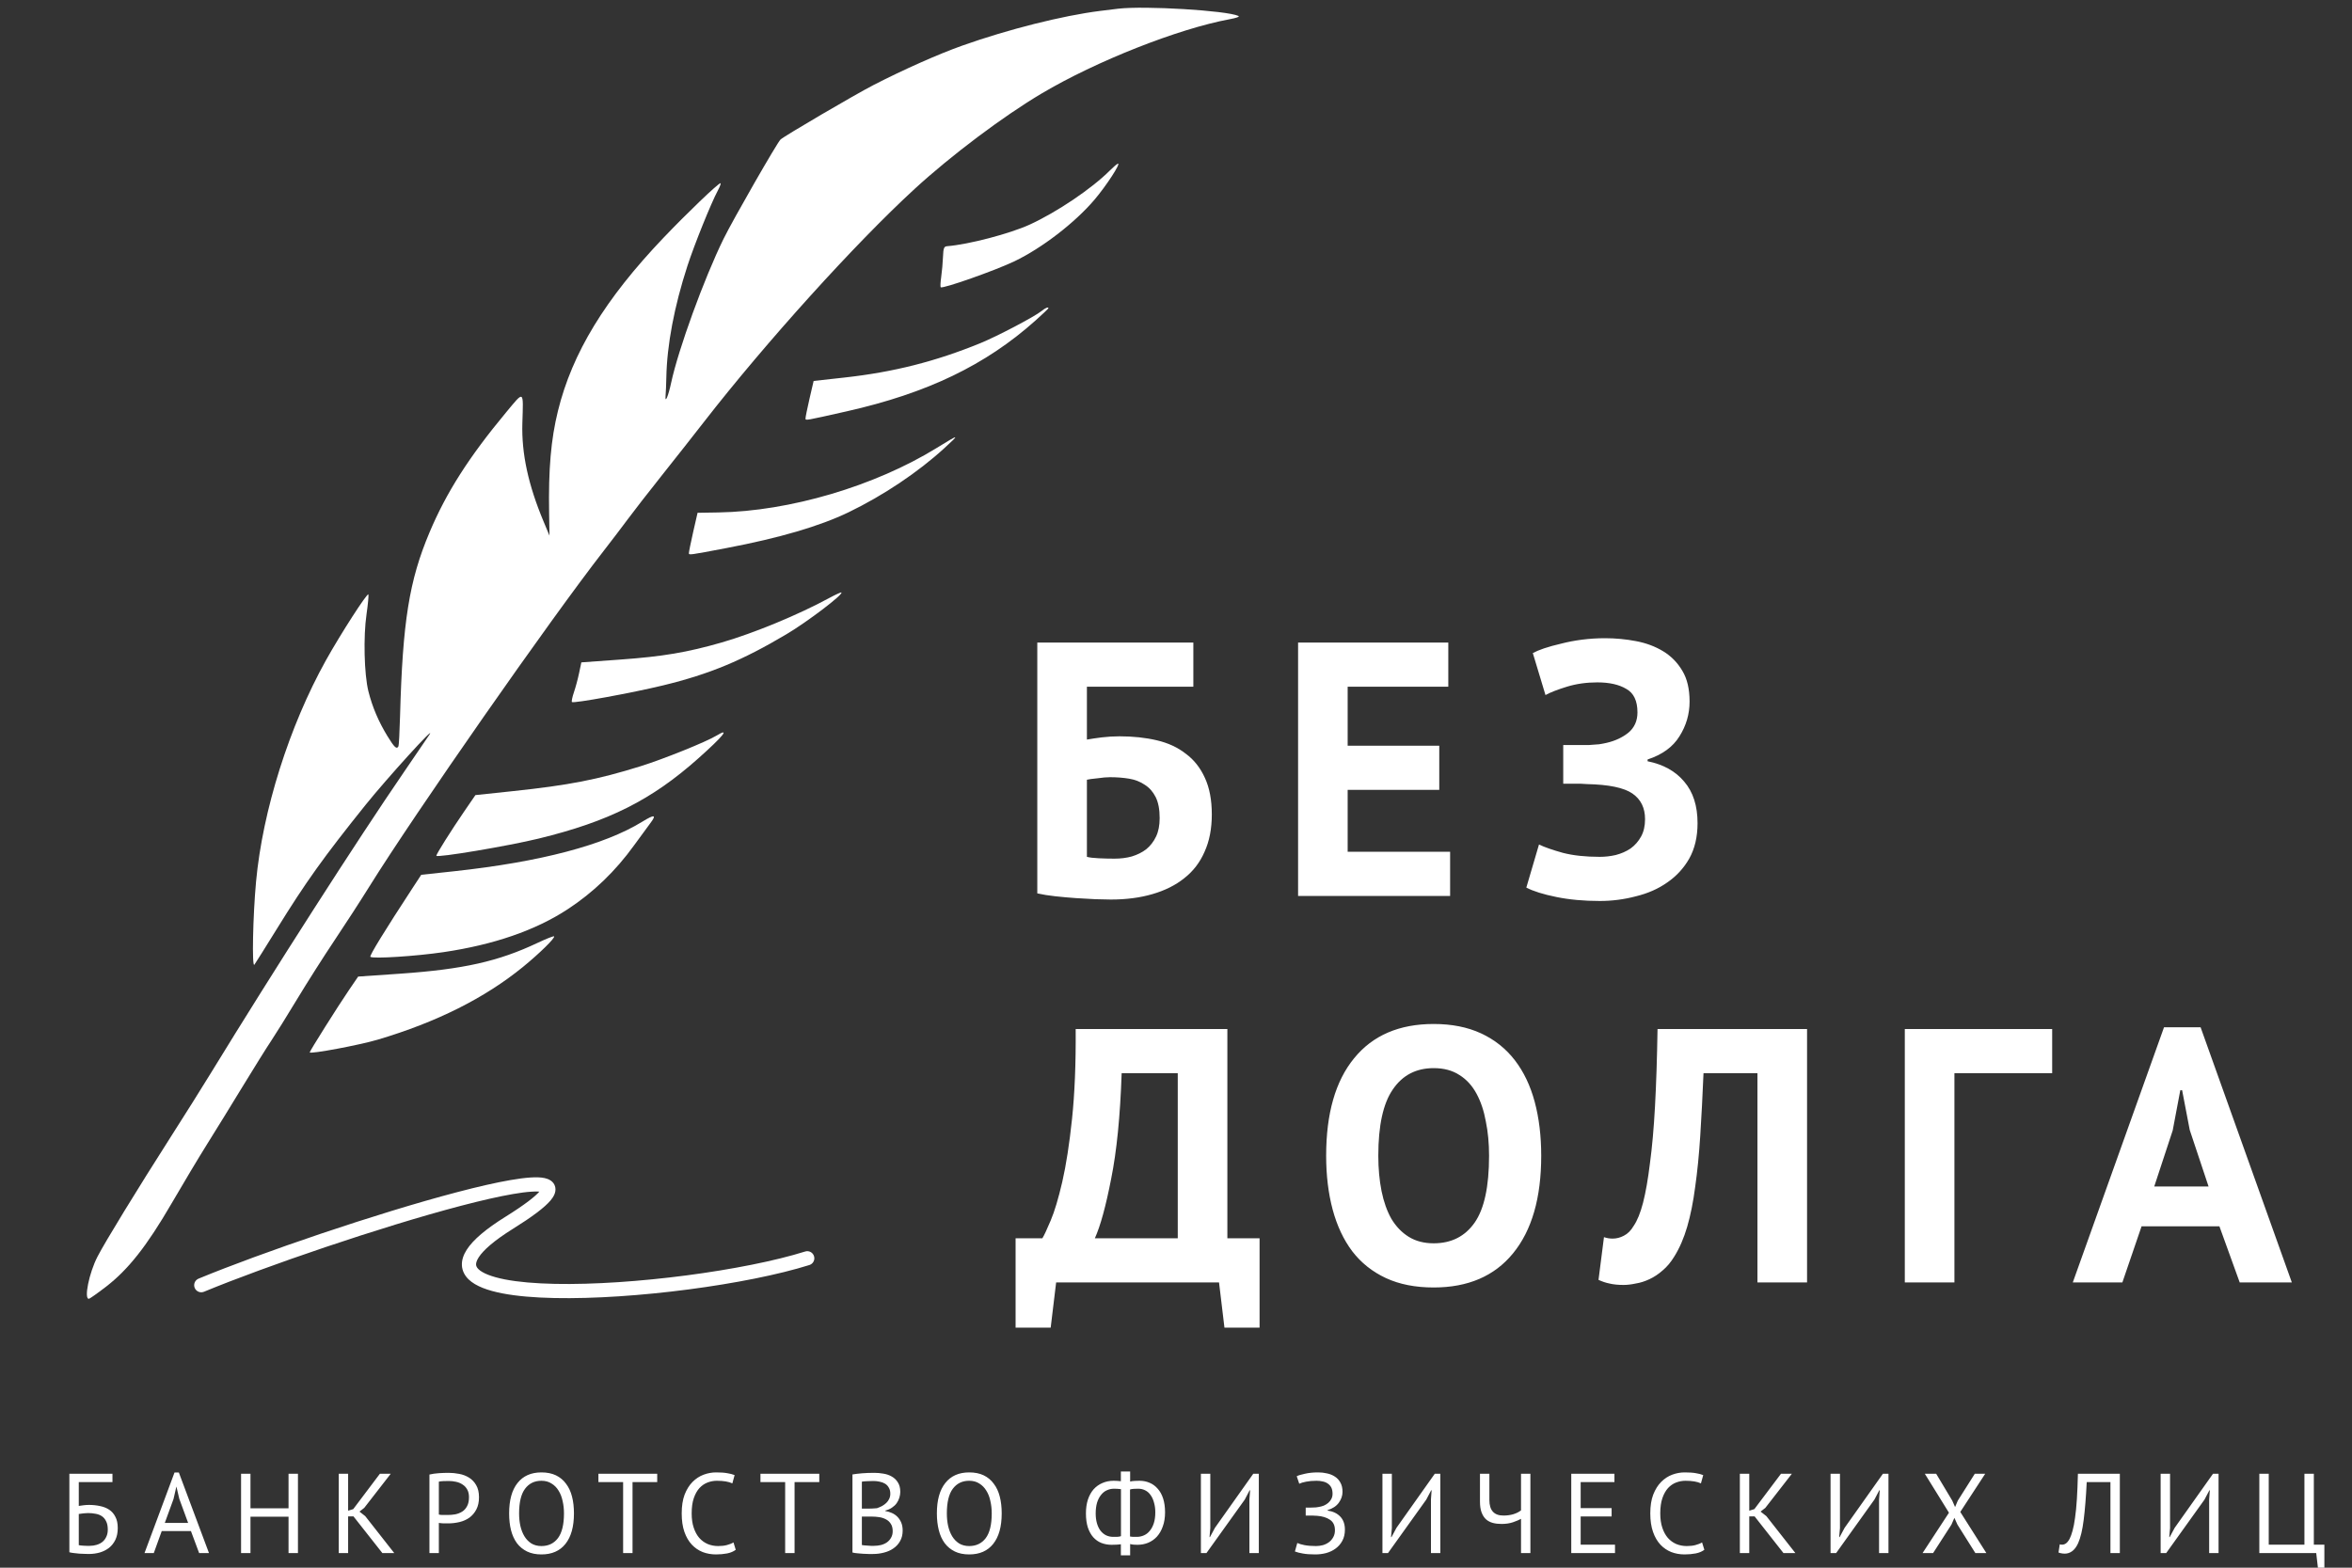
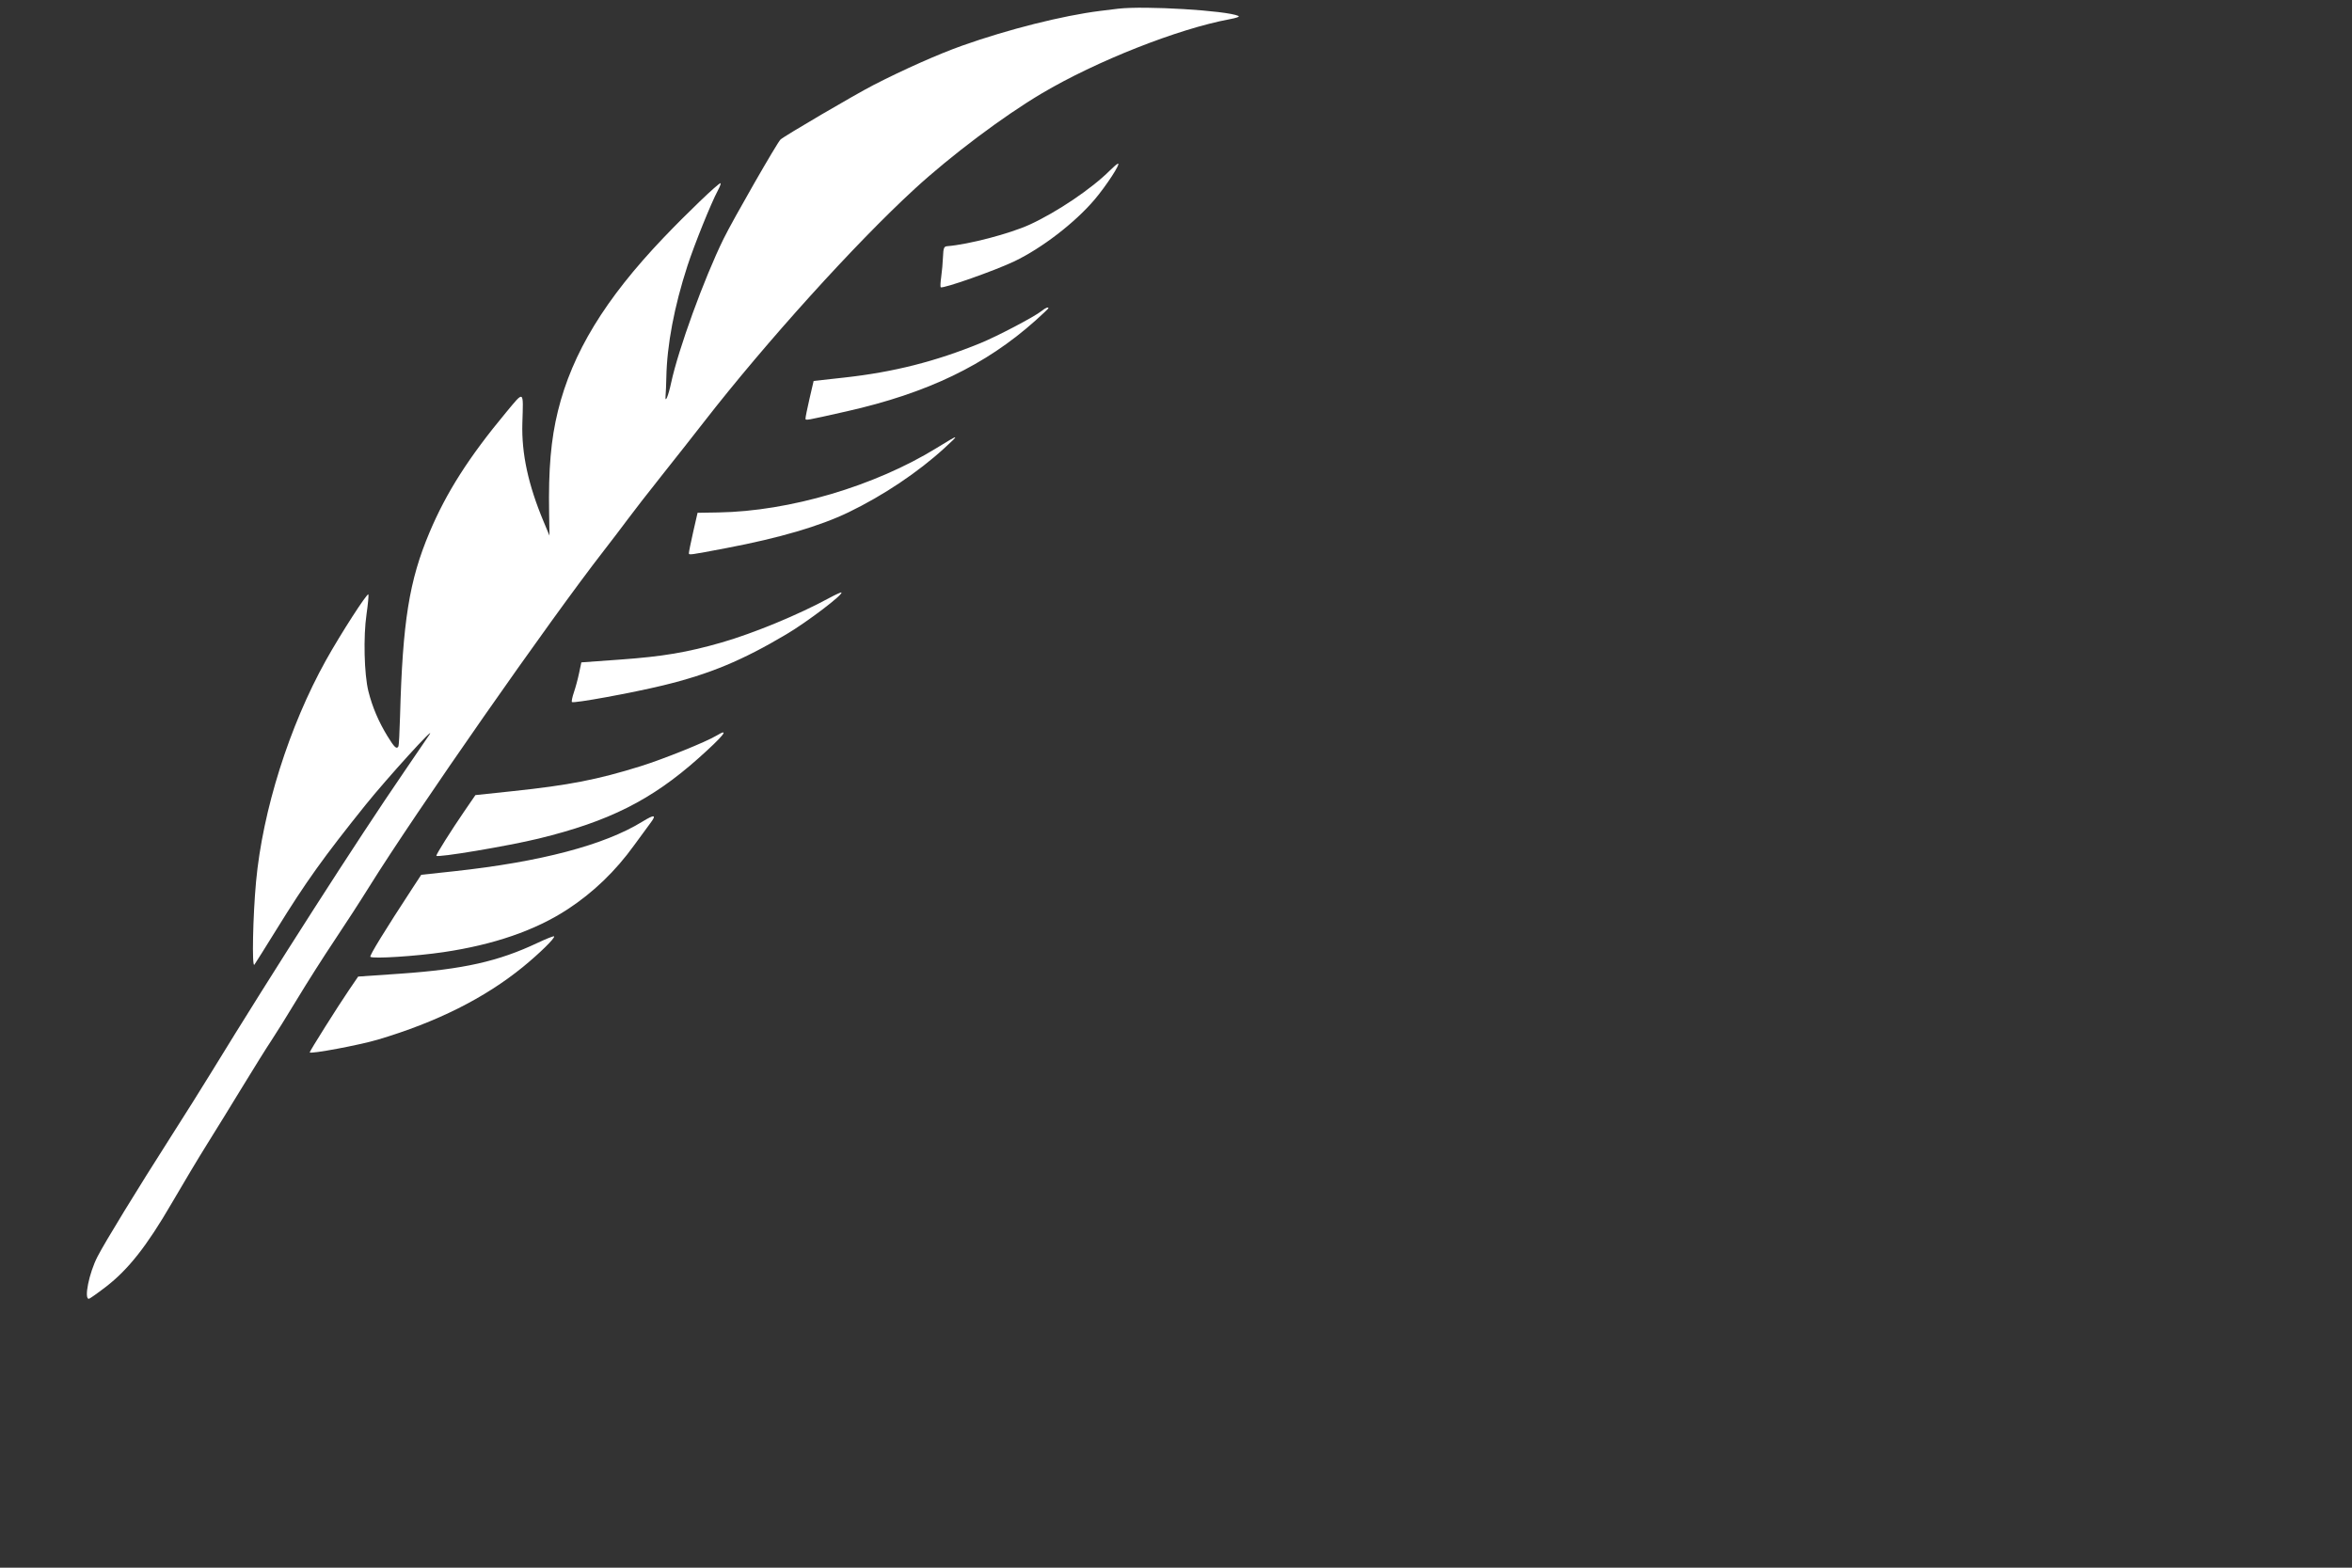
<svg xmlns="http://www.w3.org/2000/svg" width="75" height="50" viewBox="0 0 75 50" fill="none">
  <rect x="0" y="0" width="75" height="50" fill="#333333" stroke="none" />
-   <path d="M33.077 20.494H38.053V21.902H34.659V23.588C34.79 23.565 34.947 23.541 35.132 23.518C35.325 23.495 35.513 23.484 35.698 23.484C36.129 23.484 36.525 23.526 36.887 23.611C37.248 23.695 37.556 23.838 37.81 24.038C38.072 24.23 38.276 24.488 38.422 24.811C38.568 25.127 38.642 25.515 38.642 25.977C38.642 26.431 38.565 26.828 38.411 27.166C38.264 27.505 38.049 27.786 37.764 28.009C37.487 28.232 37.148 28.401 36.748 28.517C36.356 28.632 35.913 28.69 35.421 28.69C35.29 28.69 35.124 28.686 34.924 28.679C34.732 28.671 34.524 28.659 34.301 28.644C34.086 28.629 33.87 28.609 33.654 28.586C33.439 28.563 33.247 28.532 33.077 28.494V20.494ZM35.536 27.386C35.736 27.386 35.921 27.363 36.09 27.316C36.267 27.262 36.421 27.186 36.552 27.085C36.683 26.978 36.787 26.843 36.864 26.681C36.941 26.52 36.979 26.324 36.979 26.093C36.979 25.816 36.937 25.593 36.852 25.423C36.767 25.254 36.652 25.123 36.506 25.031C36.36 24.931 36.19 24.865 35.998 24.834C35.813 24.804 35.613 24.788 35.398 24.788C35.29 24.788 35.155 24.8 34.994 24.823C34.832 24.838 34.72 24.854 34.659 24.869V27.328C34.743 27.351 34.87 27.366 35.04 27.374C35.217 27.382 35.382 27.386 35.536 27.386ZM41.393 20.494H46.183V21.902H42.974V23.784H45.895V25.192H42.974V27.166H46.241V28.575H41.393V20.494ZM49.848 24.996V23.761H50.125C50.194 23.761 50.279 23.761 50.379 23.761C50.479 23.761 50.579 23.761 50.679 23.761C50.787 23.753 50.891 23.745 50.991 23.738C51.091 23.722 51.172 23.707 51.233 23.692C51.503 23.63 51.734 23.522 51.926 23.368C52.118 23.207 52.215 22.991 52.215 22.722C52.215 22.352 52.095 22.102 51.857 21.971C51.626 21.833 51.318 21.764 50.933 21.764C50.587 21.764 50.264 21.81 49.964 21.902C49.663 21.995 49.436 22.083 49.282 22.168L48.878 20.829C48.963 20.782 49.082 20.732 49.236 20.679C49.398 20.625 49.579 20.575 49.779 20.529C49.987 20.475 50.21 20.432 50.448 20.401C50.687 20.371 50.929 20.355 51.176 20.355C51.514 20.355 51.845 20.386 52.169 20.448C52.492 20.509 52.78 20.617 53.034 20.771C53.288 20.925 53.492 21.133 53.646 21.394C53.8 21.648 53.877 21.975 53.877 22.375C53.877 22.776 53.769 23.145 53.554 23.484C53.346 23.822 53.007 24.069 52.538 24.223V24.28C53.038 24.38 53.427 24.596 53.704 24.927C53.989 25.258 54.131 25.7 54.131 26.254C54.131 26.693 54.042 27.07 53.865 27.386C53.688 27.694 53.454 27.948 53.161 28.148C52.877 28.348 52.546 28.494 52.169 28.586C51.791 28.686 51.407 28.736 51.014 28.736C50.506 28.736 50.044 28.694 49.629 28.609C49.213 28.525 48.894 28.425 48.671 28.309L49.075 26.935C49.252 27.02 49.506 27.109 49.837 27.201C50.167 27.286 50.56 27.328 51.014 27.328C51.183 27.328 51.353 27.309 51.522 27.27C51.699 27.224 51.857 27.155 51.995 27.062C52.134 26.962 52.245 26.835 52.33 26.681C52.415 26.527 52.457 26.343 52.457 26.127C52.457 25.766 52.322 25.492 52.053 25.308C51.784 25.123 51.303 25.023 50.61 25.008C50.518 25 50.448 24.996 50.402 24.996C50.356 24.996 50.275 24.996 50.16 24.996H49.848ZM40.165 42.344H39.045L38.872 40.901H33.678L33.504 42.344H32.385V39.493H33.239C33.293 39.408 33.381 39.219 33.504 38.927C33.628 38.635 33.751 38.223 33.874 37.692C33.997 37.153 34.101 36.483 34.185 35.683C34.27 34.875 34.309 33.921 34.301 32.82H39.138V39.493H40.165V42.344ZM37.556 39.493V34.229H35.767C35.721 35.599 35.609 36.722 35.432 37.599C35.263 38.469 35.09 39.1 34.913 39.493H37.556ZM42.288 36.861C42.288 35.514 42.585 34.479 43.177 33.755C43.77 33.024 44.617 32.659 45.717 32.659C46.294 32.659 46.798 32.759 47.229 32.959C47.66 33.159 48.018 33.444 48.303 33.813C48.588 34.182 48.799 34.625 48.938 35.141C49.076 35.656 49.146 36.23 49.146 36.861C49.146 38.207 48.846 39.246 48.245 39.977C47.653 40.701 46.81 41.063 45.717 41.063C45.132 41.063 44.624 40.963 44.193 40.763C43.762 40.562 43.404 40.278 43.12 39.908C42.843 39.539 42.635 39.096 42.496 38.581C42.358 38.065 42.288 37.492 42.288 36.861ZM43.951 36.861C43.951 37.269 43.986 37.646 44.055 37.992C44.124 38.331 44.228 38.623 44.366 38.869C44.513 39.115 44.697 39.308 44.921 39.447C45.144 39.585 45.409 39.654 45.717 39.654C46.279 39.654 46.714 39.435 47.022 38.996C47.329 38.558 47.483 37.846 47.483 36.861C47.483 36.468 47.449 36.102 47.379 35.764C47.318 35.425 47.218 35.129 47.079 34.875C46.941 34.621 46.76 34.425 46.537 34.286C46.313 34.14 46.04 34.067 45.717 34.067C45.155 34.067 44.721 34.294 44.413 34.748C44.105 35.194 43.951 35.899 43.951 36.861ZM56.041 34.229H54.321C54.29 34.96 54.256 35.625 54.217 36.226C54.179 36.826 54.125 37.368 54.056 37.853C53.994 38.331 53.909 38.754 53.802 39.123C53.694 39.493 53.555 39.812 53.386 40.081C53.278 40.258 53.155 40.405 53.017 40.52C52.886 40.636 52.747 40.728 52.601 40.797C52.455 40.866 52.309 40.913 52.162 40.936C52.024 40.966 51.893 40.982 51.77 40.982C51.593 40.982 51.443 40.966 51.32 40.936C51.204 40.913 51.089 40.874 50.973 40.82L51.147 39.458C51.193 39.473 51.239 39.485 51.285 39.493C51.331 39.5 51.377 39.504 51.423 39.504C51.547 39.504 51.666 39.473 51.781 39.412C51.904 39.35 52.008 39.246 52.093 39.1C52.209 38.931 52.309 38.685 52.393 38.361C52.478 38.03 52.551 37.611 52.613 37.103C52.682 36.595 52.736 35.991 52.774 35.291C52.813 34.583 52.84 33.759 52.855 32.82H57.623V40.901H56.041V34.229ZM65.439 34.229H62.322V40.901H60.74V32.82H65.439V34.229ZM70.772 39.112H68.29L67.678 40.901H66.097L69.006 32.763H70.172L73.081 40.901H71.419L70.772 39.112ZM68.694 37.842H70.426L69.826 36.041L69.583 34.771H69.525L69.283 36.053L68.694 37.842Z" fill="white" />
  <path fill-rule="evenodd" clip-rule="evenodd" d="M35.081 0.348C33.889 0.497 32.143 0.937 30.684 1.455C29.925 1.725 28.826 2.213 27.858 2.71C27.269 3.013 25.011 4.336 24.889 4.45C24.781 4.55 23.371 7.009 23.072 7.619C22.452 8.882 21.63 11.141 21.401 12.21C21.309 12.642 21.2 12.892 21.224 12.616C21.233 12.52 21.243 12.261 21.248 12.039C21.268 11.001 21.499 9.779 21.921 8.479C22.142 7.8 22.672 6.483 22.89 6.077C22.96 5.946 22.997 5.841 22.974 5.843C22.894 5.851 21.904 6.8 21.156 7.585C19.292 9.54 18.246 11.258 17.791 13.109C17.568 14.016 17.486 14.964 17.51 16.366L17.522 17.084L17.335 16.637C16.844 15.464 16.628 14.463 16.657 13.496C16.69 12.429 16.722 12.45 16.14 13.15C14.951 14.58 14.232 15.708 13.694 16.986C13.048 18.518 12.839 19.825 12.757 22.834C12.743 23.339 12.72 23.774 12.706 23.801C12.65 23.908 12.578 23.842 12.359 23.485C12.073 23.02 11.872 22.546 11.747 22.046C11.613 21.507 11.583 20.3 11.688 19.588C11.733 19.274 11.76 18.991 11.747 18.959C11.718 18.89 10.859 20.223 10.393 21.06C9.223 23.162 8.375 25.849 8.165 28.119C8.064 29.213 8.03 30.871 8.111 30.769C8.137 30.736 8.46 30.221 8.829 29.625C9.753 28.13 10.317 27.341 11.655 25.674C12.334 24.829 13.938 23.063 13.693 23.432C13.593 23.582 13.23 24.114 12.886 24.616C11.392 26.795 8.753 30.91 6.716 34.237C6.442 34.685 5.88 35.58 5.466 36.227C4.368 37.947 3.354 39.604 3.108 40.081C2.841 40.599 2.671 41.436 2.835 41.424C2.861 41.422 3.103 41.252 3.372 41.045C4.087 40.496 4.68 39.745 5.471 38.383C5.835 37.756 6.345 36.905 6.605 36.49C6.865 36.076 7.374 35.249 7.737 34.653C8.1 34.057 8.51 33.4 8.65 33.192C8.789 32.984 9.16 32.388 9.475 31.866C9.789 31.345 10.32 30.51 10.654 30.011C10.988 29.512 11.49 28.738 11.768 28.291C13.244 25.92 17.538 19.767 19.254 17.564C19.502 17.245 19.846 16.793 20.019 16.559C20.191 16.325 20.689 15.685 21.124 15.138C21.56 14.59 22.159 13.829 22.456 13.446C24.423 10.916 27.278 7.758 29.166 6.025C30.329 4.957 31.993 3.707 33.212 2.984C34.956 1.949 37.559 0.921 39.21 0.613C39.431 0.573 39.541 0.531 39.49 0.508C39.106 0.334 36.5 0.178 35.651 0.278C35.526 0.293 35.269 0.324 35.081 0.348ZM35.39 5.439C34.815 6.015 33.71 6.761 32.838 7.162C32.208 7.451 30.888 7.798 30.205 7.852C30.1 7.861 30.082 7.907 30.07 8.194C30.063 8.377 30.037 8.663 30.013 8.832C29.989 9 29.982 9.148 29.997 9.162C30.061 9.217 31.734 8.628 32.347 8.334C33.224 7.914 34.276 7.105 34.902 6.368C35.275 5.929 35.745 5.207 35.65 5.219C35.625 5.221 35.508 5.321 35.39 5.439ZM33.212 9.92C32.995 10.097 31.797 10.727 31.259 10.946C29.829 11.53 28.493 11.868 26.93 12.041L25.945 12.15L25.813 12.718C25.741 13.03 25.684 13.313 25.686 13.347C25.691 13.416 25.654 13.422 27 13.119C29.571 12.539 31.425 11.646 33.016 10.226C33.246 10.02 33.434 9.841 33.433 9.829C33.429 9.782 33.335 9.82 33.212 9.92ZM29.869 14.287C27.89 15.506 25.178 16.307 22.907 16.344L22.244 16.355L22.103 16.971C22.026 17.31 21.965 17.613 21.967 17.645C21.971 17.706 21.982 17.705 23.164 17.48C24.855 17.159 26.142 16.781 27.06 16.338C28.164 15.805 29.274 15.062 30.114 14.293C30.615 13.835 30.604 13.835 29.869 14.287ZM26.444 19.072C25.461 19.607 24.042 20.193 23.013 20.491C21.916 20.807 21.137 20.939 19.784 21.036L18.538 21.126L18.467 21.462C18.429 21.647 18.354 21.925 18.301 22.08C18.248 22.235 18.22 22.375 18.238 22.391C18.295 22.44 20.15 22.101 21.148 21.859C22.627 21.499 23.67 21.066 25.085 20.224C25.756 19.825 26.903 18.952 26.83 18.896C26.816 18.886 26.642 18.965 26.444 19.072ZM22.847 23.462C22.52 23.661 21.158 24.21 20.43 24.437C19.063 24.864 18.136 25.045 16.34 25.234L15.16 25.359L14.803 25.879C14.381 26.496 13.91 27.244 13.914 27.293C13.919 27.367 16.204 26.983 17.184 26.744C19.416 26.199 20.774 25.517 22.266 24.189C23.068 23.475 23.296 23.19 22.847 23.462ZM20.483 26.206C19.273 26.952 17.241 27.488 14.487 27.787L13.432 27.901L13.152 28.329C12.273 29.672 11.774 30.486 11.81 30.517C11.889 30.586 13.273 30.497 14.142 30.368C15.747 30.131 17.072 29.673 18.095 29.004C18.918 28.466 19.625 27.786 20.221 26.959C20.408 26.7 20.641 26.383 20.738 26.254C20.945 25.98 20.872 25.967 20.483 26.206ZM17.147 30.07C15.888 30.665 14.777 30.914 12.757 31.055L11.421 31.147L11.125 31.581C10.774 32.095 9.874 33.526 9.876 33.565C9.881 33.628 11.47 33.331 12.052 33.157C13.929 32.599 15.454 31.834 16.673 30.842C17.203 30.41 17.717 29.905 17.668 29.864C17.651 29.85 17.417 29.942 17.147 30.07Z" fill="white" />
-   <path d="M6.332 40.781C6.216 40.829 6.161 40.961 6.209 41.077C6.257 41.192 6.389 41.247 6.505 41.199L6.332 40.781ZM25.809 40.347C25.928 40.31 25.995 40.183 25.957 40.064C25.92 39.944 25.793 39.878 25.674 39.916L25.809 40.347ZM6.418 40.99L6.505 41.199C8.464 40.389 12.131 39.132 14.695 38.459C15.335 38.291 15.903 38.161 16.355 38.083C16.582 38.044 16.776 38.018 16.935 38.008C17.097 37.997 17.207 38.002 17.271 38.016C17.352 38.034 17.281 38.042 17.263 37.958C17.256 37.925 17.266 37.909 17.261 37.92C17.256 37.932 17.242 37.957 17.208 37.996C17.068 38.161 16.731 38.425 16.119 38.807L16.238 38.999L16.358 39.191C16.968 38.811 17.363 38.514 17.554 38.289C17.603 38.231 17.646 38.168 17.675 38.103C17.704 38.038 17.725 37.955 17.706 37.864C17.664 37.666 17.479 37.598 17.367 37.574C17.24 37.546 17.08 37.544 16.904 37.556C16.725 37.568 16.514 37.596 16.279 37.637C15.808 37.718 15.226 37.852 14.58 38.022C11.996 38.7 8.31 39.963 6.332 40.781L6.418 40.99ZM16.238 38.999L16.119 38.807C15.498 39.194 15.088 39.54 14.885 39.856C14.781 40.017 14.72 40.187 14.729 40.36C14.739 40.538 14.822 40.687 14.943 40.805C15.172 41.026 15.563 41.162 16.014 41.25C16.477 41.34 17.049 41.387 17.681 41.4C20.206 41.453 23.837 40.967 25.809 40.347L25.741 40.132L25.674 39.916C23.755 40.518 20.174 41 17.691 40.948C17.071 40.935 16.528 40.889 16.101 40.806C15.661 40.72 15.386 40.603 15.258 40.48C15.202 40.425 15.184 40.378 15.181 40.335C15.179 40.287 15.194 40.212 15.265 40.101C15.412 39.874 15.749 39.571 16.358 39.191L16.238 38.999Z" fill="white" />
-   <path d="M2.212 47.004H3.586V47.271H2.512V48.03C2.553 48.023 2.604 48.016 2.664 48.009C2.724 48.001 2.782 47.998 2.837 47.998C2.96 47.998 3.077 48.01 3.188 48.034C3.299 48.056 3.396 48.094 3.481 48.15C3.565 48.205 3.631 48.281 3.679 48.377C3.73 48.471 3.755 48.59 3.755 48.735C3.755 48.88 3.73 49.005 3.679 49.111C3.629 49.215 3.561 49.3 3.477 49.367C3.393 49.433 3.294 49.482 3.181 49.516C3.07 49.547 2.953 49.563 2.83 49.563C2.789 49.563 2.742 49.562 2.689 49.559C2.639 49.559 2.584 49.557 2.527 49.552C2.471 49.547 2.416 49.541 2.36 49.534C2.307 49.529 2.258 49.52 2.212 49.508V47.004ZM2.866 49.303C2.943 49.303 3.017 49.292 3.087 49.27C3.157 49.248 3.217 49.217 3.267 49.176C3.32 49.133 3.361 49.078 3.39 49.013C3.422 48.948 3.437 48.872 3.437 48.786C3.437 48.675 3.419 48.586 3.383 48.518C3.349 48.448 3.304 48.394 3.246 48.356C3.188 48.317 3.12 48.292 3.043 48.28C2.969 48.265 2.89 48.258 2.808 48.258C2.787 48.258 2.761 48.259 2.733 48.262C2.704 48.264 2.675 48.266 2.646 48.269C2.617 48.271 2.59 48.275 2.566 48.28C2.542 48.282 2.524 48.285 2.512 48.287V49.281C2.529 49.286 2.551 49.289 2.577 49.292C2.606 49.294 2.636 49.297 2.668 49.299C2.701 49.301 2.735 49.303 2.769 49.303C2.802 49.303 2.835 49.303 2.866 49.303ZM6.089 48.833H5.157L4.904 49.534H4.608L5.565 46.964H5.703L6.664 49.534H6.35L6.089 48.833ZM5.255 48.572H5.999L5.717 47.803L5.627 47.419H5.623L5.533 47.81L5.255 48.572ZM9.201 48.374H7.987V49.534H7.687V47.004H7.987V48.106H9.201V47.004H9.501V49.534H9.201V48.374ZM11.271 48.363H11.101V49.534H10.802V47.004H11.101V48.182L11.264 48.132L12.114 47.004H12.46L11.615 48.092L11.463 48.211L11.647 48.356L12.572 49.534H12.193L11.271 48.363ZM13.694 47.029C13.786 47.008 13.884 46.993 13.991 46.986C14.097 46.979 14.201 46.975 14.305 46.975C14.416 46.975 14.528 46.986 14.641 47.008C14.757 47.029 14.861 47.069 14.955 47.127C15.049 47.185 15.125 47.264 15.183 47.365C15.243 47.467 15.274 47.595 15.274 47.752C15.274 47.906 15.246 48.036 15.19 48.142C15.135 48.248 15.061 48.335 14.97 48.403C14.878 48.468 14.774 48.515 14.655 48.544C14.537 48.572 14.416 48.587 14.29 48.587C14.278 48.587 14.258 48.587 14.229 48.587C14.203 48.587 14.174 48.587 14.142 48.587C14.113 48.584 14.084 48.582 14.056 48.58C14.027 48.577 14.006 48.575 13.994 48.572V49.534H13.694V47.029ZM14.312 47.235C14.249 47.235 14.189 47.236 14.131 47.239C14.074 47.241 14.028 47.247 13.994 47.257V48.305C14.006 48.31 14.025 48.313 14.052 48.316C14.078 48.316 14.106 48.317 14.135 48.319C14.164 48.319 14.192 48.319 14.218 48.319C14.245 48.319 14.264 48.319 14.276 48.319C14.358 48.319 14.439 48.312 14.518 48.298C14.6 48.281 14.674 48.252 14.739 48.211C14.804 48.17 14.855 48.112 14.894 48.038C14.935 47.963 14.955 47.868 14.955 47.752C14.955 47.653 14.936 47.571 14.898 47.506C14.861 47.439 14.812 47.386 14.749 47.347C14.689 47.306 14.62 47.277 14.543 47.261C14.466 47.244 14.389 47.235 14.312 47.235ZM16.235 48.269C16.235 47.847 16.324 47.524 16.502 47.3C16.68 47.074 16.935 46.961 17.265 46.961C17.443 46.961 17.597 46.992 17.727 47.054C17.858 47.117 17.965 47.206 18.049 47.322C18.136 47.435 18.2 47.572 18.241 47.734C18.282 47.893 18.302 48.071 18.302 48.269C18.302 48.691 18.212 49.015 18.031 49.241C17.853 49.465 17.597 49.577 17.265 49.577C17.089 49.577 16.936 49.546 16.806 49.483C16.678 49.42 16.571 49.333 16.484 49.219C16.4 49.104 16.337 48.966 16.296 48.807C16.255 48.646 16.235 48.466 16.235 48.269ZM16.553 48.269C16.553 48.409 16.566 48.541 16.593 48.666C16.622 48.792 16.665 48.903 16.723 48.999C16.78 49.093 16.854 49.169 16.943 49.227C17.035 49.282 17.142 49.31 17.265 49.31C17.489 49.31 17.665 49.225 17.792 49.057C17.92 48.886 17.984 48.623 17.984 48.269C17.984 48.132 17.97 48 17.941 47.875C17.914 47.747 17.871 47.636 17.811 47.542C17.753 47.446 17.678 47.37 17.586 47.315C17.497 47.257 17.39 47.228 17.265 47.228C17.043 47.228 16.868 47.313 16.741 47.485C16.616 47.653 16.553 47.915 16.553 48.269ZM20.957 47.271H20.17V49.534H19.87V47.271H19.082V47.004H20.957V47.271ZM23.461 49.429C23.389 49.484 23.298 49.523 23.187 49.545C23.076 49.566 22.958 49.577 22.833 49.577C22.681 49.577 22.539 49.552 22.406 49.501C22.274 49.448 22.158 49.369 22.059 49.263C21.96 49.157 21.882 49.022 21.824 48.858C21.766 48.692 21.738 48.495 21.738 48.269C21.738 48.033 21.769 47.833 21.831 47.669C21.896 47.503 21.981 47.368 22.084 47.264C22.191 47.158 22.308 47.081 22.439 47.033C22.569 46.985 22.701 46.961 22.836 46.961C22.981 46.961 23.099 46.969 23.19 46.986C23.282 47 23.36 47.021 23.425 47.047L23.353 47.311C23.237 47.256 23.072 47.228 22.858 47.228C22.759 47.228 22.662 47.246 22.565 47.282C22.469 47.318 22.382 47.377 22.305 47.459C22.23 47.541 22.17 47.648 22.124 47.781C22.078 47.913 22.056 48.076 22.056 48.269C22.056 48.442 22.077 48.594 22.121 48.724C22.164 48.854 22.223 48.963 22.298 49.05C22.375 49.136 22.464 49.201 22.565 49.245C22.669 49.288 22.781 49.31 22.901 49.31C23.01 49.31 23.104 49.299 23.183 49.277C23.265 49.255 23.334 49.228 23.389 49.194L23.461 49.429ZM26.125 47.271H25.337V49.534H25.037V47.271H24.249V47.004H26.125V47.271ZM28.708 47.582C28.708 47.642 28.698 47.704 28.679 47.767C28.66 47.829 28.631 47.888 28.592 47.944C28.554 47.997 28.504 48.044 28.444 48.084C28.384 48.126 28.313 48.157 28.231 48.178V48.193C28.303 48.205 28.372 48.225 28.437 48.254C28.504 48.283 28.563 48.323 28.614 48.374C28.665 48.424 28.705 48.486 28.737 48.558C28.768 48.63 28.784 48.716 28.784 48.815C28.784 48.945 28.756 49.058 28.701 49.154C28.648 49.248 28.576 49.325 28.487 49.386C28.401 49.446 28.301 49.49 28.187 49.519C28.074 49.548 27.959 49.563 27.84 49.563C27.799 49.563 27.751 49.563 27.696 49.563C27.64 49.563 27.583 49.56 27.522 49.556C27.462 49.553 27.402 49.548 27.342 49.541C27.282 49.536 27.229 49.528 27.183 49.516V47.026C27.272 47.011 27.375 46.999 27.494 46.989C27.612 46.98 27.741 46.975 27.88 46.975C27.974 46.975 28.069 46.983 28.166 47C28.265 47.015 28.354 47.045 28.433 47.091C28.513 47.134 28.578 47.196 28.628 47.275C28.681 47.355 28.708 47.457 28.708 47.582ZM27.869 49.303C27.947 49.303 28.021 49.294 28.093 49.277C28.166 49.258 28.23 49.229 28.285 49.19C28.34 49.15 28.384 49.1 28.415 49.042C28.449 48.984 28.466 48.916 28.466 48.836C28.466 48.737 28.445 48.658 28.404 48.598C28.366 48.538 28.314 48.49 28.249 48.457C28.186 48.423 28.115 48.4 28.036 48.388C27.956 48.376 27.877 48.37 27.797 48.37H27.483V49.277C27.5 49.282 27.524 49.286 27.555 49.288C27.586 49.29 27.62 49.293 27.656 49.295C27.692 49.298 27.73 49.3 27.768 49.303C27.807 49.303 27.84 49.303 27.869 49.303ZM27.671 48.117C27.712 48.117 27.761 48.116 27.819 48.113C27.877 48.111 27.925 48.107 27.963 48.103C28.021 48.083 28.075 48.06 28.126 48.034C28.177 48.005 28.221 47.972 28.26 47.936C28.301 47.898 28.332 47.854 28.354 47.806C28.378 47.756 28.39 47.701 28.39 47.644C28.39 47.564 28.374 47.499 28.343 47.449C28.314 47.395 28.274 47.353 28.224 47.322C28.173 47.291 28.115 47.269 28.05 47.257C27.985 47.242 27.919 47.235 27.851 47.235C27.772 47.235 27.698 47.238 27.631 47.242C27.566 47.245 27.516 47.25 27.483 47.257V48.117H27.671ZM29.875 48.269C29.875 47.847 29.964 47.524 30.143 47.3C30.321 47.074 30.575 46.961 30.905 46.961C31.084 46.961 31.238 46.992 31.368 47.054C31.498 47.117 31.605 47.206 31.689 47.322C31.776 47.435 31.84 47.572 31.881 47.734C31.922 47.893 31.942 48.071 31.942 48.269C31.942 48.691 31.852 49.015 31.671 49.241C31.493 49.465 31.238 49.577 30.905 49.577C30.729 49.577 30.576 49.546 30.446 49.483C30.319 49.42 30.211 49.333 30.125 49.219C30.04 49.104 29.977 48.966 29.937 48.807C29.896 48.646 29.875 48.466 29.875 48.269ZM30.193 48.269C30.193 48.409 30.206 48.541 30.233 48.666C30.262 48.792 30.305 48.903 30.363 48.999C30.421 49.093 30.494 49.169 30.584 49.227C30.675 49.282 30.782 49.31 30.905 49.31C31.129 49.31 31.305 49.225 31.433 49.057C31.561 48.886 31.624 48.623 31.624 48.269C31.624 48.132 31.61 48 31.581 47.875C31.555 47.747 31.511 47.636 31.451 47.542C31.393 47.446 31.318 47.37 31.227 47.315C31.138 47.257 31.03 47.228 30.905 47.228C30.683 47.228 30.509 47.313 30.381 47.485C30.256 47.653 30.193 47.915 30.193 48.269ZM35.742 49.252C35.701 49.259 35.652 49.264 35.597 49.266C35.544 49.269 35.493 49.27 35.445 49.27C35.332 49.27 35.225 49.251 35.123 49.212C35.025 49.174 34.938 49.113 34.863 49.031C34.791 48.95 34.733 48.846 34.69 48.721C34.649 48.593 34.628 48.442 34.628 48.269C34.628 48.105 34.649 47.959 34.69 47.831C34.733 47.701 34.793 47.592 34.87 47.503C34.95 47.413 35.044 47.346 35.152 47.3C35.261 47.252 35.381 47.228 35.514 47.228C35.545 47.228 35.584 47.229 35.63 47.232C35.678 47.234 35.715 47.238 35.742 47.242V46.932H36.038V47.253C36.081 47.241 36.132 47.234 36.19 47.232C36.25 47.229 36.299 47.228 36.338 47.228C36.453 47.228 36.561 47.25 36.66 47.293C36.758 47.334 36.844 47.397 36.916 47.481C36.991 47.563 37.049 47.668 37.09 47.795C37.13 47.921 37.151 48.066 37.151 48.233C37.151 48.404 37.127 48.554 37.079 48.684C37.033 48.815 36.97 48.923 36.891 49.01C36.811 49.096 36.718 49.161 36.612 49.205C36.507 49.248 36.393 49.27 36.273 49.27C36.246 49.27 36.206 49.269 36.154 49.266C36.103 49.261 36.064 49.254 36.038 49.245V49.606H35.742V49.252ZM36.294 47.481C36.261 47.481 36.217 47.482 36.164 47.485C36.111 47.487 36.068 47.494 36.034 47.506V49.006C36.058 49.011 36.09 49.015 36.128 49.017C36.169 49.017 36.209 49.017 36.248 49.017C36.329 49.017 36.405 49.001 36.475 48.97C36.547 48.939 36.61 48.891 36.663 48.825C36.718 48.76 36.762 48.678 36.793 48.58C36.825 48.481 36.84 48.365 36.84 48.233C36.84 48.122 36.827 48.021 36.8 47.929C36.776 47.835 36.74 47.754 36.692 47.687C36.646 47.62 36.59 47.569 36.522 47.535C36.455 47.499 36.379 47.481 36.294 47.481ZM35.499 49.017C35.511 49.017 35.527 49.017 35.546 49.017C35.568 49.017 35.591 49.017 35.615 49.017C35.639 49.015 35.662 49.012 35.684 49.01C35.708 49.005 35.728 49 35.745 48.995V47.495C35.716 47.491 35.68 47.487 35.637 47.485C35.596 47.482 35.558 47.481 35.525 47.481C35.443 47.481 35.366 47.498 35.293 47.532C35.224 47.563 35.162 47.612 35.109 47.68C35.056 47.745 35.014 47.827 34.983 47.925C34.954 48.024 34.939 48.139 34.939 48.269C34.939 48.385 34.952 48.489 34.979 48.583C35.005 48.675 35.043 48.753 35.091 48.818C35.142 48.883 35.201 48.933 35.268 48.966C35.338 49 35.415 49.017 35.499 49.017ZM39.841 47.821L39.863 47.532H39.848L39.693 47.828L38.471 49.534H38.294V47.004H38.594V48.739L38.569 49.024H38.583L38.742 48.728L39.964 47.004H40.141V49.534H39.841V47.821ZM41.636 48.337V48.084H41.694C41.715 48.084 41.742 48.084 41.773 48.084C41.804 48.084 41.836 48.083 41.867 48.081C41.901 48.078 41.932 48.077 41.961 48.077C41.992 48.075 42.018 48.071 42.037 48.066C42.1 48.057 42.159 48.041 42.214 48.02C42.27 47.995 42.318 47.965 42.359 47.929C42.4 47.893 42.432 47.851 42.456 47.803C42.48 47.754 42.492 47.701 42.492 47.644C42.492 47.564 42.479 47.498 42.453 47.445C42.426 47.392 42.389 47.35 42.341 47.318C42.295 47.285 42.241 47.262 42.178 47.25C42.118 47.235 42.053 47.228 41.983 47.228C41.853 47.228 41.742 47.238 41.65 47.257C41.559 47.274 41.485 47.295 41.43 47.322L41.35 47.083C41.399 47.057 41.485 47.03 41.611 47.004C41.736 46.975 41.877 46.961 42.033 46.961C42.13 46.961 42.224 46.971 42.315 46.993C42.409 47.012 42.492 47.046 42.565 47.094C42.639 47.14 42.698 47.204 42.742 47.286C42.788 47.365 42.81 47.464 42.81 47.582C42.81 47.703 42.771 47.818 42.691 47.929C42.612 48.038 42.492 48.116 42.333 48.164V48.178C42.505 48.203 42.639 48.266 42.738 48.37C42.837 48.474 42.886 48.612 42.886 48.786C42.886 48.923 42.859 49.042 42.803 49.144C42.75 49.242 42.679 49.324 42.59 49.389C42.503 49.454 42.402 49.502 42.286 49.534C42.173 49.563 42.057 49.577 41.94 49.577C41.78 49.577 41.649 49.568 41.545 49.548C41.444 49.531 41.36 49.51 41.292 49.483L41.368 49.212C41.424 49.239 41.501 49.261 41.6 49.281C41.701 49.3 41.823 49.31 41.965 49.31C42.039 49.31 42.113 49.3 42.185 49.281C42.258 49.259 42.321 49.228 42.377 49.187C42.435 49.144 42.48 49.09 42.514 49.028C42.55 48.965 42.568 48.891 42.568 48.804C42.568 48.652 42.515 48.541 42.409 48.471C42.303 48.399 42.165 48.357 41.994 48.345C41.965 48.342 41.937 48.341 41.91 48.341C41.886 48.339 41.861 48.337 41.835 48.337H41.636ZM45.63 47.821L45.651 47.532H45.637L45.481 47.828L44.26 49.534H44.083V47.004H44.383V48.739L44.357 49.024H44.372L44.531 48.728L45.752 47.004H45.929V49.534H45.63V47.821ZM47.493 47.004V47.842C47.493 48.172 47.642 48.337 47.941 48.337C48.055 48.337 48.161 48.323 48.259 48.294C48.358 48.263 48.439 48.222 48.502 48.171V47.004H48.801V49.534H48.502V48.442C48.436 48.478 48.351 48.515 48.245 48.551C48.139 48.587 48.017 48.605 47.88 48.605C47.779 48.605 47.686 48.594 47.602 48.572C47.517 48.548 47.445 48.51 47.385 48.457C47.325 48.401 47.278 48.328 47.244 48.236C47.21 48.145 47.193 48.032 47.193 47.897V47.004H47.493ZM50.104 47.004H51.481V47.271H50.404V48.099H51.391V48.366H50.404V49.266H51.499V49.534H50.104V47.004ZM54.348 49.429C54.275 49.484 54.184 49.523 54.073 49.545C53.962 49.566 53.844 49.577 53.719 49.577C53.567 49.577 53.425 49.552 53.292 49.501C53.16 49.448 53.044 49.369 52.945 49.263C52.847 49.157 52.768 49.022 52.711 48.858C52.653 48.692 52.624 48.495 52.624 48.269C52.624 48.033 52.655 47.833 52.718 47.669C52.783 47.503 52.867 47.368 52.971 47.264C53.077 47.158 53.195 47.081 53.325 47.033C53.455 46.985 53.587 46.961 53.722 46.961C53.867 46.961 53.985 46.969 54.077 46.986C54.168 47 54.246 47.021 54.312 47.047L54.239 47.311C54.124 47.256 53.959 47.228 53.744 47.228C53.645 47.228 53.548 47.246 53.451 47.282C53.355 47.318 53.268 47.377 53.191 47.459C53.117 47.541 53.056 47.648 53.01 47.781C52.965 47.913 52.942 48.076 52.942 48.269C52.942 48.442 52.964 48.594 53.007 48.724C53.05 48.854 53.109 48.963 53.184 49.05C53.261 49.136 53.35 49.201 53.451 49.245C53.555 49.288 53.667 49.31 53.788 49.31C53.896 49.31 53.99 49.299 54.069 49.277C54.151 49.255 54.22 49.228 54.275 49.194L54.348 49.429ZM55.95 48.363H55.78V49.534H55.48V47.004H55.78V48.182L55.943 48.132L56.792 47.004H57.139L56.293 48.092L56.141 48.211L56.326 48.356L57.251 49.534H56.871L55.95 48.363ZM59.919 47.821L59.941 47.532H59.926L59.771 47.828L58.55 49.534H58.372V47.004H58.672V48.739L58.647 49.024H58.662L58.821 48.728L60.042 47.004H60.219V49.534H59.919V47.821ZM62.148 48.247L61.378 47.004H61.74L62.253 47.861L62.343 48.066L62.43 47.861L62.972 47.004H63.304L62.509 48.222L63.341 49.534H62.99L62.419 48.627L62.321 48.41L62.227 48.627L61.642 49.534H61.306L62.148 48.247ZM67.297 47.271H66.541C66.517 47.753 66.485 48.154 66.444 48.475C66.405 48.793 66.346 49.041 66.267 49.219C66.214 49.335 66.151 49.419 66.079 49.472C66.007 49.525 65.928 49.552 65.844 49.552C65.801 49.552 65.763 49.548 65.732 49.541C65.701 49.536 65.671 49.528 65.641 49.516L65.681 49.255C65.705 49.263 65.731 49.266 65.757 49.266C65.798 49.266 65.838 49.253 65.876 49.227C65.917 49.2 65.957 49.151 65.996 49.078C66.029 49.013 66.061 48.927 66.09 48.818C66.121 48.71 66.147 48.572 66.169 48.406C66.193 48.24 66.213 48.042 66.227 47.813C66.242 47.582 66.252 47.312 66.26 47.004H67.597V49.534H67.297V47.271ZM70.445 47.821L70.466 47.532H70.452L70.297 47.828L69.075 49.534H68.898V47.004H69.198V48.739L69.173 49.024H69.187L69.346 48.728L70.568 47.004H70.745V49.534H70.445V47.821ZM74.119 50H73.913L73.859 49.534H72.045V47.004H72.345V49.266H73.483V47.004H73.783V49.266H74.119V50Z" fill="white" />
</svg>